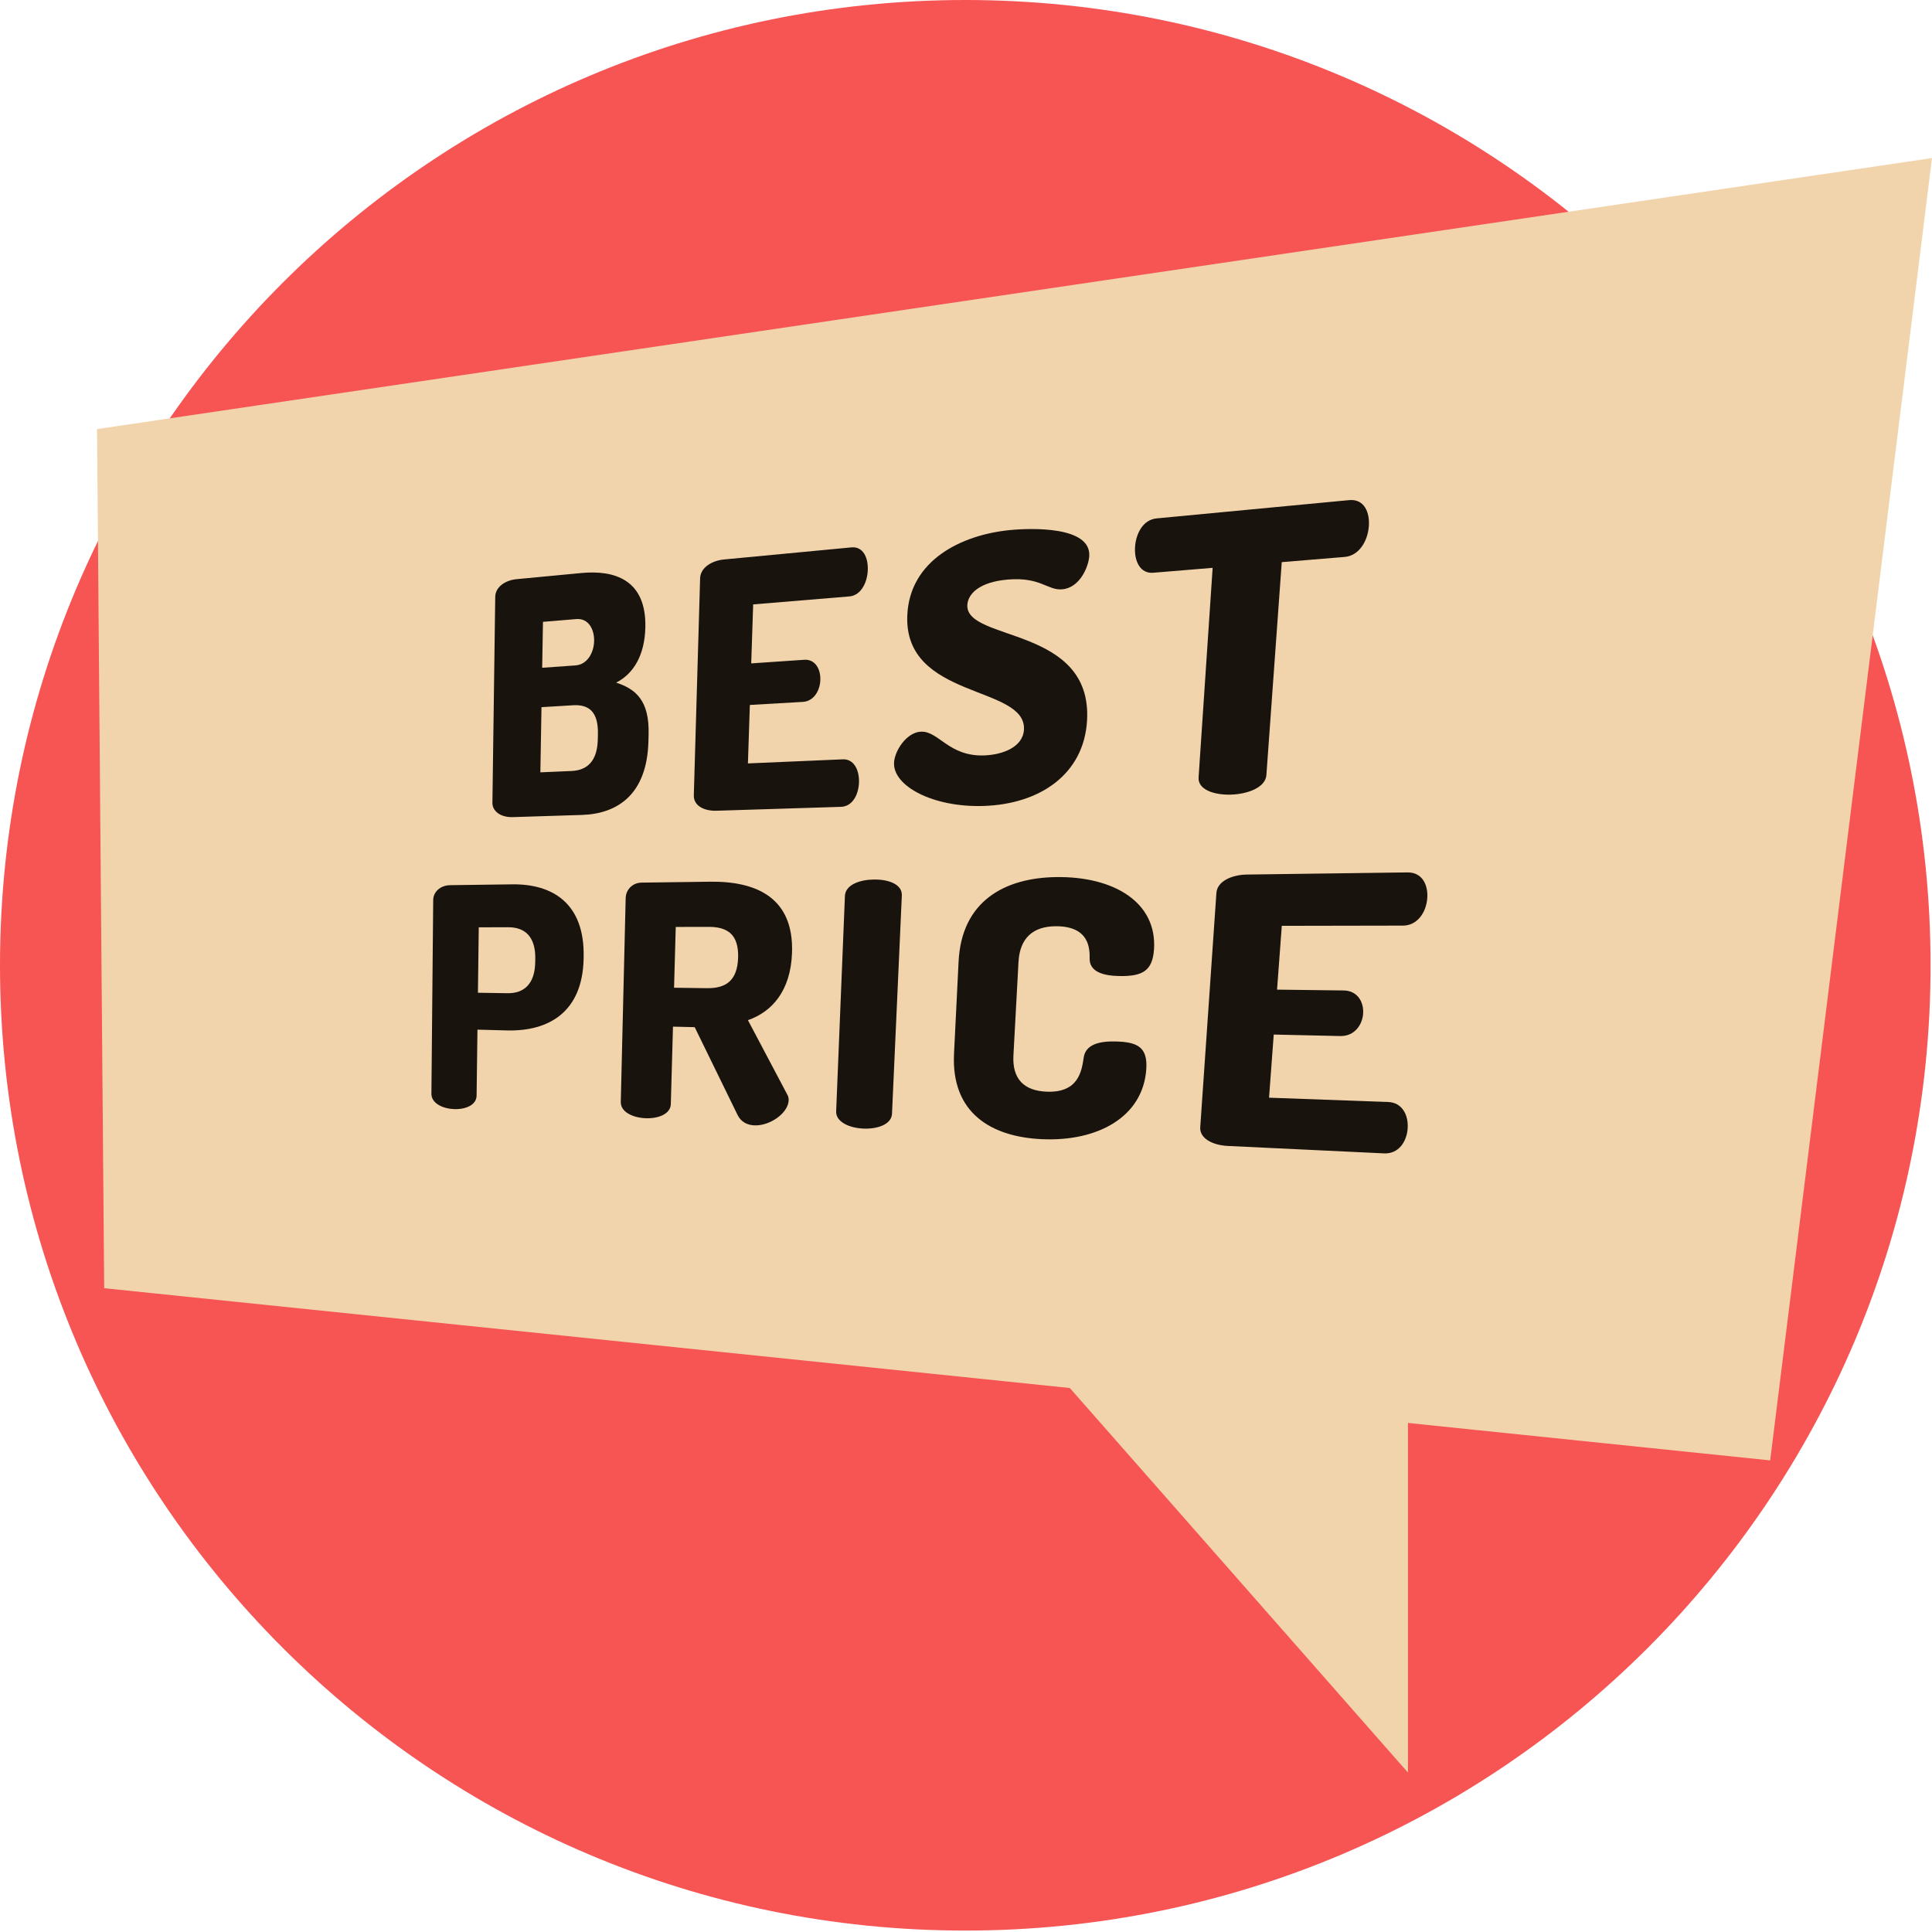
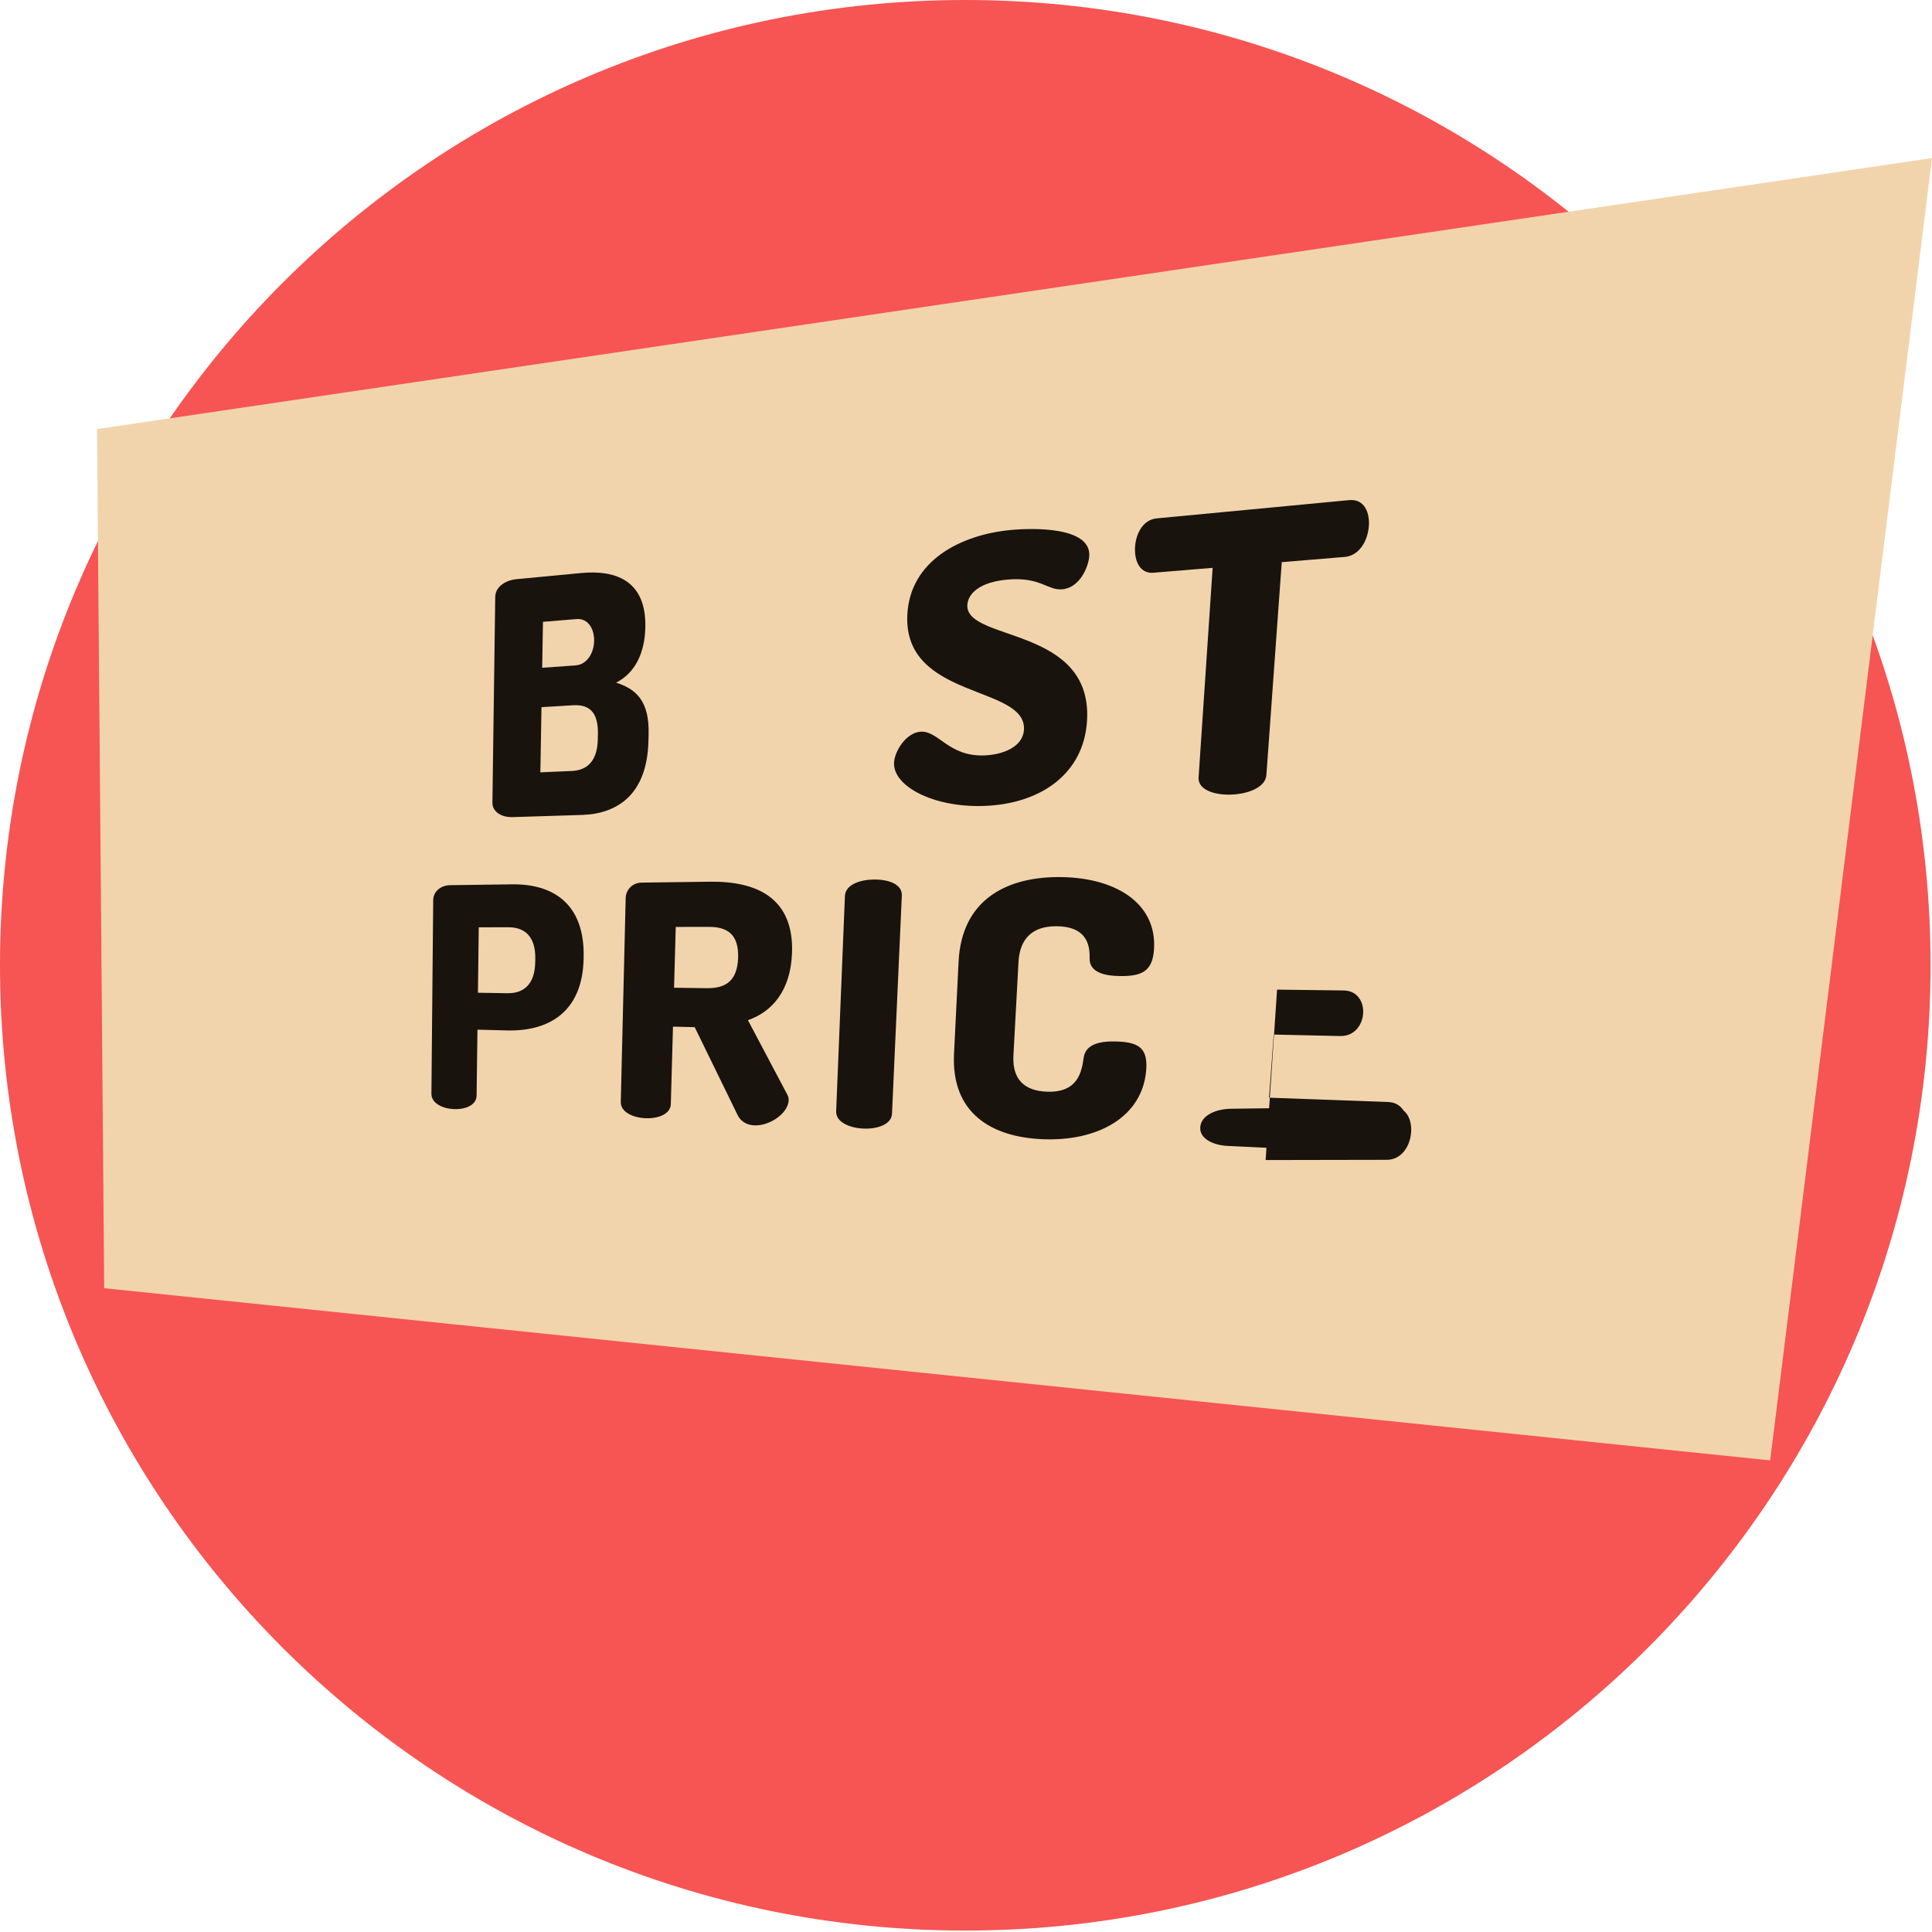
<svg xmlns="http://www.w3.org/2000/svg" height="512pt" viewBox="0 0 512 512" width="512pt">
  <path d="m511.621 255.809c0 141.281-114.531 255.812-255.812 255.812-141.277 0-255.809-114.531-255.809-255.812 0-141.277 114.531-255.809 255.809-255.809 141.281 0 255.812 114.531 255.812 255.809zm0 0" fill="#F75454" />
-   <path d="m268.465 350.719 104.656 119.027v-127.203" fill="#F2D4AC" />
  <path d="m469.117 387.02-441.508-45.633-1.898-227.676 486.289-71.824zm0 0" fill="#F2D4AC" />
  <g fill="#19130e">
    <path d="m131.242 158.203c.039-2.789 2.84-4.449 5.633-4.715l17.191-1.633c8.605-.816 17.277 1.625 16.957 14.469-.184 7.285-3.094 12.227-7.734 14.578 5.238 1.707 8.82 4.781 8.598 13.688l-.047 1.863c-.355 13.969-8.066 19.215-17.637 19.516l-18.293.574c-3.387.105-5.445-1.684-5.414-3.793zm12.441 18.762 8.793-.621c3.223-.227 4.906-3.441 4.973-6.457.062-3.113-1.496-6.094-4.73-5.824l-8.824.73zm7.82 27.352c4.203-.18 6.797-2.73 6.918-8.332l.031-1.402c.129-5.973-2.379-7.934-6.605-7.68l-8.348.504-.297 17.27zm0 0" />
-     <path d="m199.082 175.805 14.051-.957c2.855-.195 4.379 2.41 4.266 5.402-.098 2.523-1.547 5.582-4.676 5.762l-14.004.809-.512 15.492 25.16-1.082c2.891-.125 4.414 2.785 4.27 6.23-.125 2.973-1.609 6.262-4.777 6.359l-33.035 1.035c-3.047.094-6.039-1.23-5.957-4.082l1.668-57.496c.082-2.945 3.223-4.715 6.332-5.012l33.754-3.203c3.238-.309 4.48 2.93 4.352 6.004-.148 3.547-1.941 6.75-4.875 6.992l-25.5 2.117zm0 0" />
    <path d="m271.359 193.344c.637-11.828-31.914-7.926-30.914-30.312.645-14.504 14.25-21.32 27.305-22.566 5.629-.539 21.371-1.027 20.914 6.887-.16 2.73-2.441 8.441-7.207 8.824-3.867.312-5.695-3.316-14.387-2.586-7.422.621-10.562 3.715-10.715 6.75-.477 9.754 33.191 5.504 31.723 30.617-.828 14.195-12.441 22.172-27.512 22.633-13.27.402-23.91-5.25-23.637-11.445.141-3.199 3.32-8.059 7.105-8.246 4.723-.23 7.414 6.691 16.906 6.289 4.758-.199 10.168-2.176 10.418-6.844zm0 0" />
    <path d="m357.523 132.539c4.082-.391 5.516 3.348 5.234 6.922-.32 4.102-2.699 7.828-6.391 8.133l-16.688 1.379-4.07 56.426c-.234 3.27-4.891 5.043-9.391 5.184-4.469.141-8.797-1.328-8.578-4.547l3.723-55.551-15.742 1.301c-3.367.277-5.059-2.934-4.82-6.82.207-3.383 2.004-7.23 5.723-7.586zm0 0" />
    <path d="m114.805 238.492c.02-2.051 1.812-3.879 4.531-3.914l16.383-.219c10.734-.145 19.254 5.035 18.953 19.305l-.008.422c-.297 14.145-9.254 19.273-20.336 18.988l-7.797-.203-.227 17.477c-.031 2.574-3.066 3.715-6.07 3.574-2.98-.145-5.934-1.555-5.906-4.098zm12.074 7.254-.223 17.34 7.82.125c4.48.07 7.266-2.543 7.363-8.207l.016-.918c.098-5.688-2.609-8.363-7.113-8.355zm0 0" />
    <path d="m165.809 238.016c.051-2.156 1.723-4.078 4.215-4.113l18.148-.242c12.371-.164 22.258 4.297 21.719 18.91-.367 9.969-5.254 15.547-11.68 17.785l10.391 19.652c.348.539.418 1.156.402 1.59-.129 3.402-4.988 6.832-9.133 6.633-1.789-.086-3.465-.855-4.383-2.707l-11.387-23.316-5.754-.137-.574 20.523c-.074 2.707-3.457 3.902-6.777 3.742-3.301-.156-6.547-1.648-6.484-4.32zm13.273 7.633-.449 16.109 8.684.117c4.977.07 8.086-1.906 8.289-8.055.199-6.172-2.793-8.195-7.797-8.188zm0 0" />
    <path d="m223.91 237.473c.121-3.012 3.914-4.34 7.676-4.391 3.789-.051 7.547 1.195 7.41 4.25l-2.605 57.824c-.129 2.855-3.926 4.105-7.637 3.93-3.68-.176-7.281-1.758-7.164-4.578zm0 0" />
    <path d="m279.824 245.465c-5.973.012-9.562 3.043-9.91 9.461l-1.344 24.777c-.344 6.305 2.875 9.387 8.859 9.605 8.363.309 9.23-5.402 9.766-9.07.527-3.488 4.199-4.344 8.484-4.238 5.832.145 8.469 1.555 8.098 7.301-.82 12.668-12.84 19.309-27.789 18.59-13.355-.645-23.941-6.961-23.164-22.637l1.211-24.434c.797-16.047 12.223-22.203 25.895-22.383 15.312-.203 26.695 6.711 25.895 19.121-.375 5.832-3.199 7.164-8.961 7.109-4.523-.043-8.098-1.133-8.105-4.578.039-2.492.086-8.641-8.934-8.625zm0 0" />
-     <path d="m338.434 262.262 17.66.219c3.598.047 5.406 3.012 5.141 6.25-.219 2.73-2.16 5.918-6.098 5.832l-17.586-.395-1.242 16.73 31.598 1.148c3.645.133 5.441 3.438 5.125 7.16-.273 3.215-2.273 6.641-6.262 6.453l-41.422-1.973c-3.809-.184-7.488-1.895-7.273-4.965l4.281-62.07c.223-3.188 4.211-4.836 8.117-4.887l42.512-.566c4.094-.055 5.531 3.578 5.246 6.914-.328 3.848-2.719 7.176-6.422 7.184l-32.121.059zm0 0" />
+     <path d="m338.434 262.262 17.66.219c3.598.047 5.406 3.012 5.141 6.25-.219 2.73-2.16 5.918-6.098 5.832l-17.586-.395-1.242 16.73 31.598 1.148c3.645.133 5.441 3.438 5.125 7.16-.273 3.215-2.273 6.641-6.262 6.453l-41.422-1.973c-3.809-.184-7.488-1.895-7.273-4.965c.223-3.188 4.211-4.836 8.117-4.887l42.512-.566c4.094-.055 5.531 3.578 5.246 6.914-.328 3.848-2.719 7.176-6.422 7.184l-32.121.059zm0 0" />
  </g>
</svg>